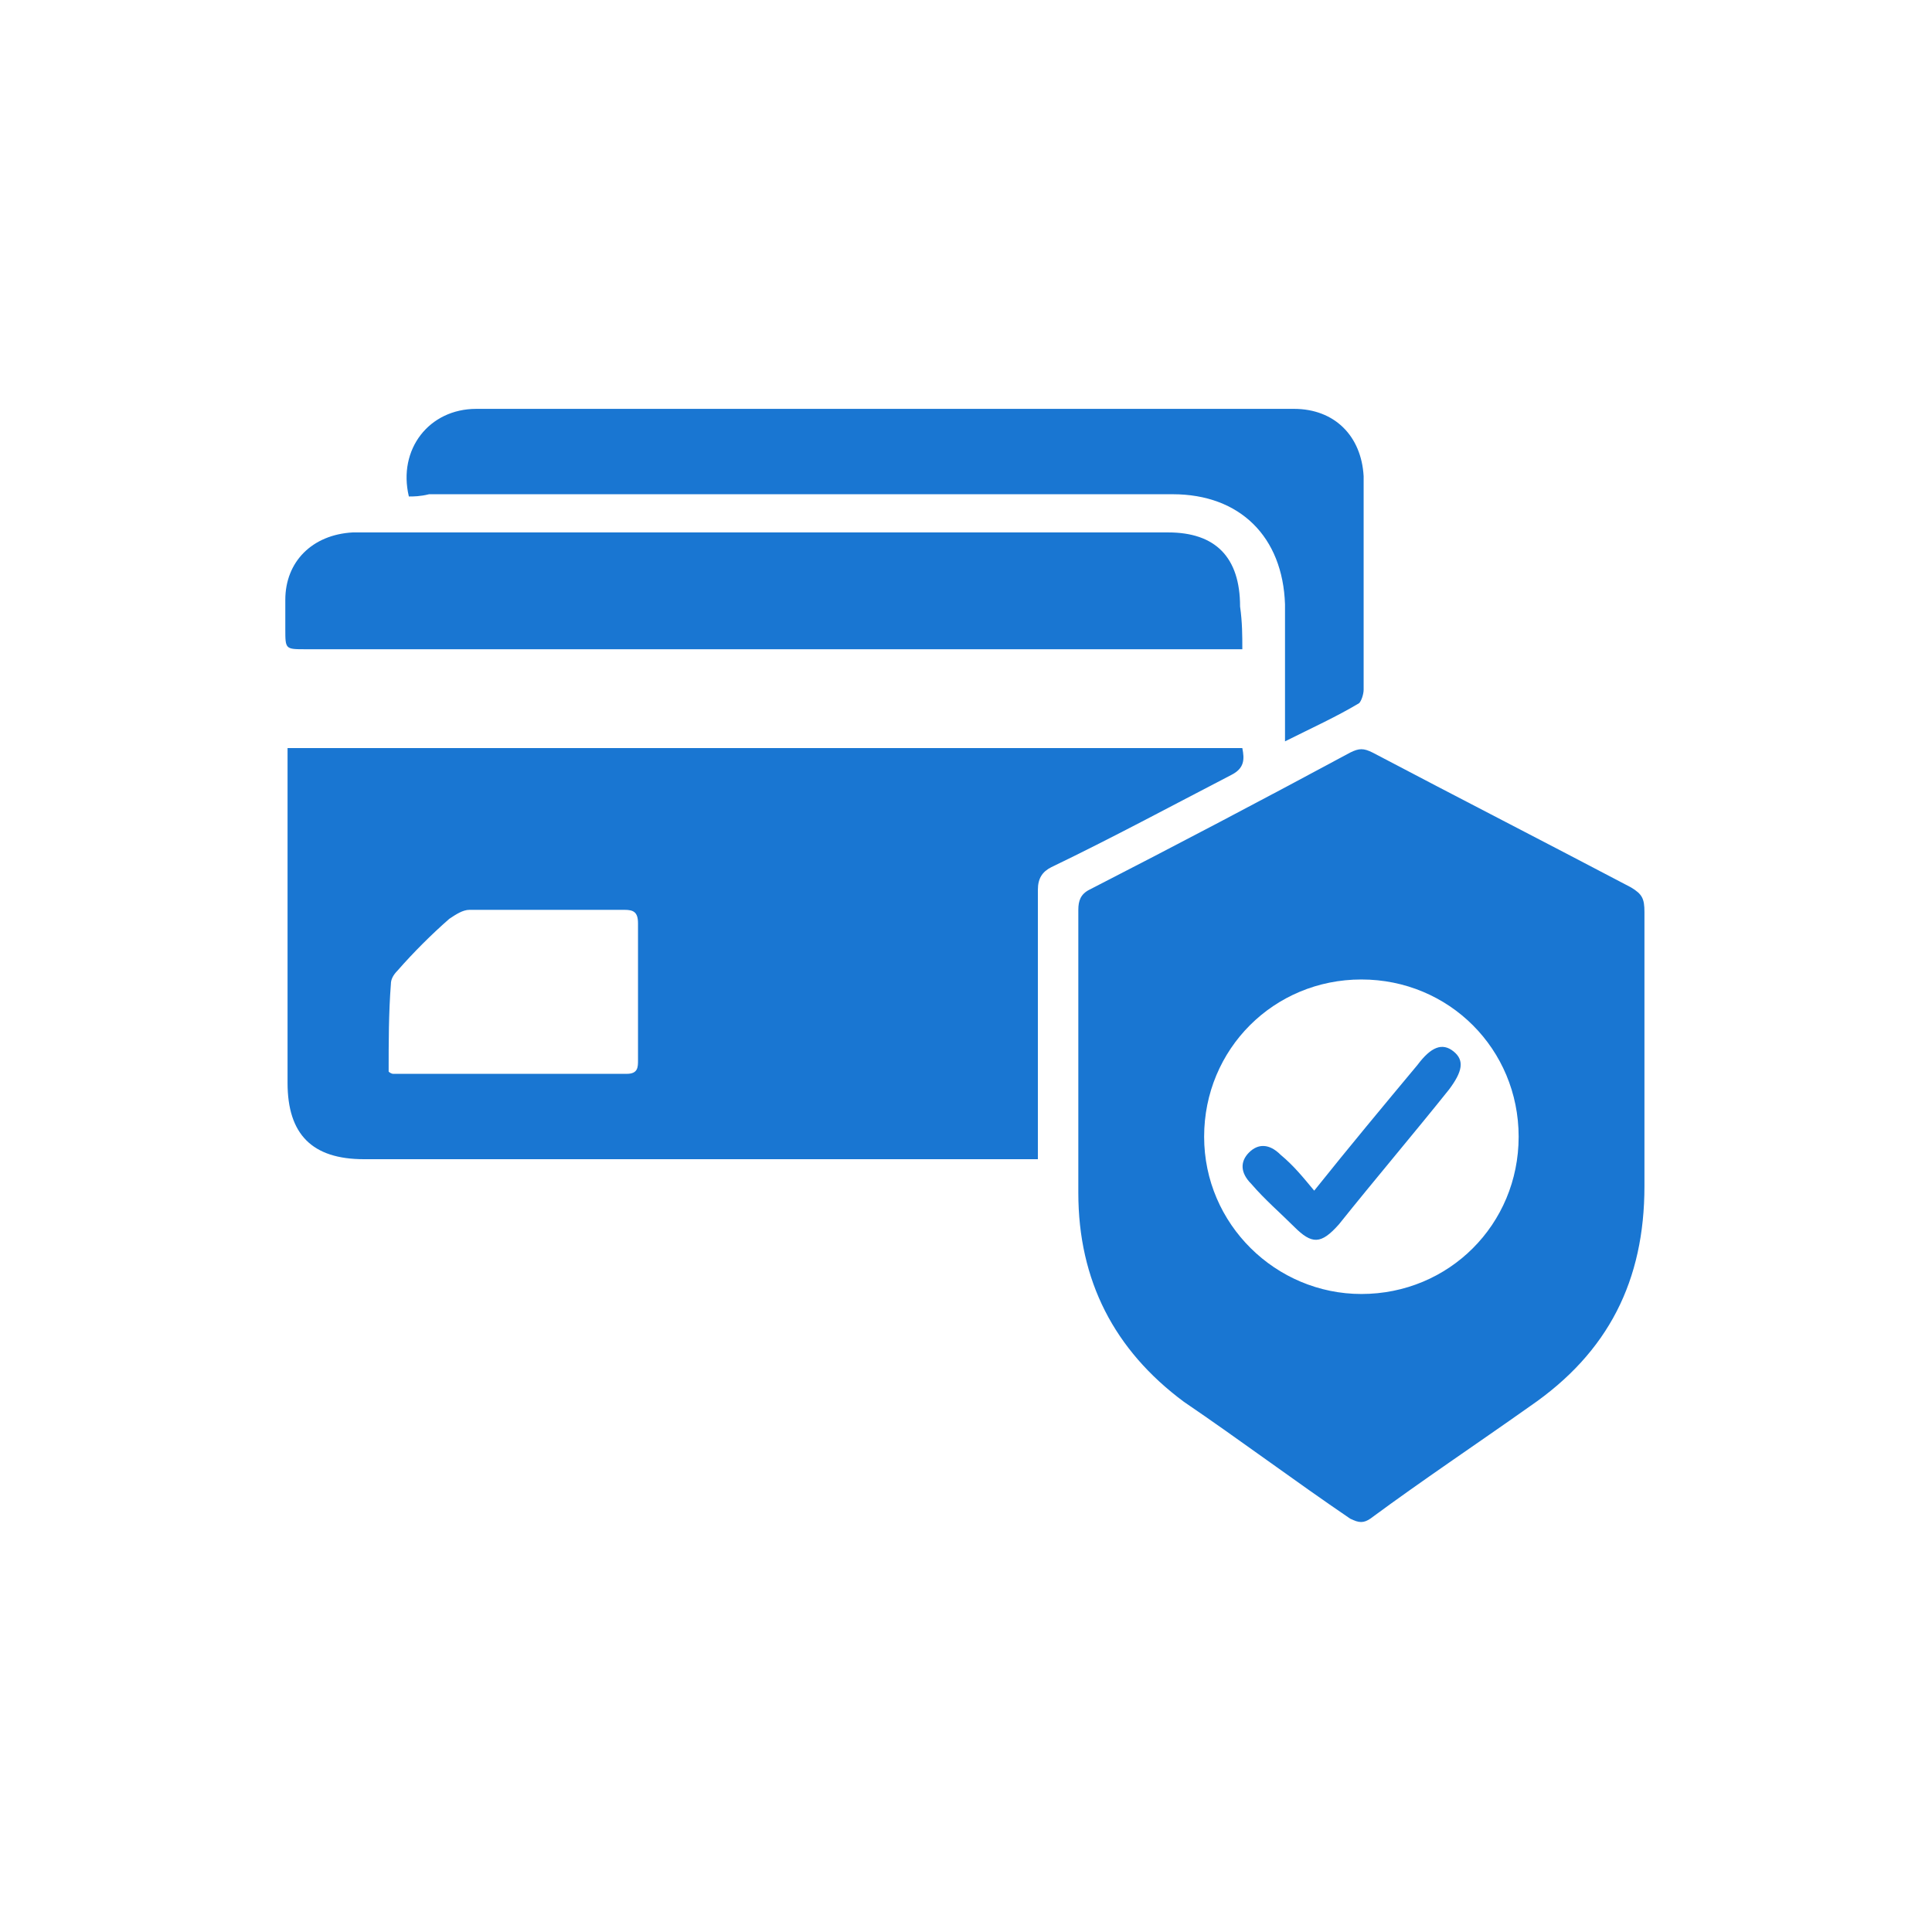
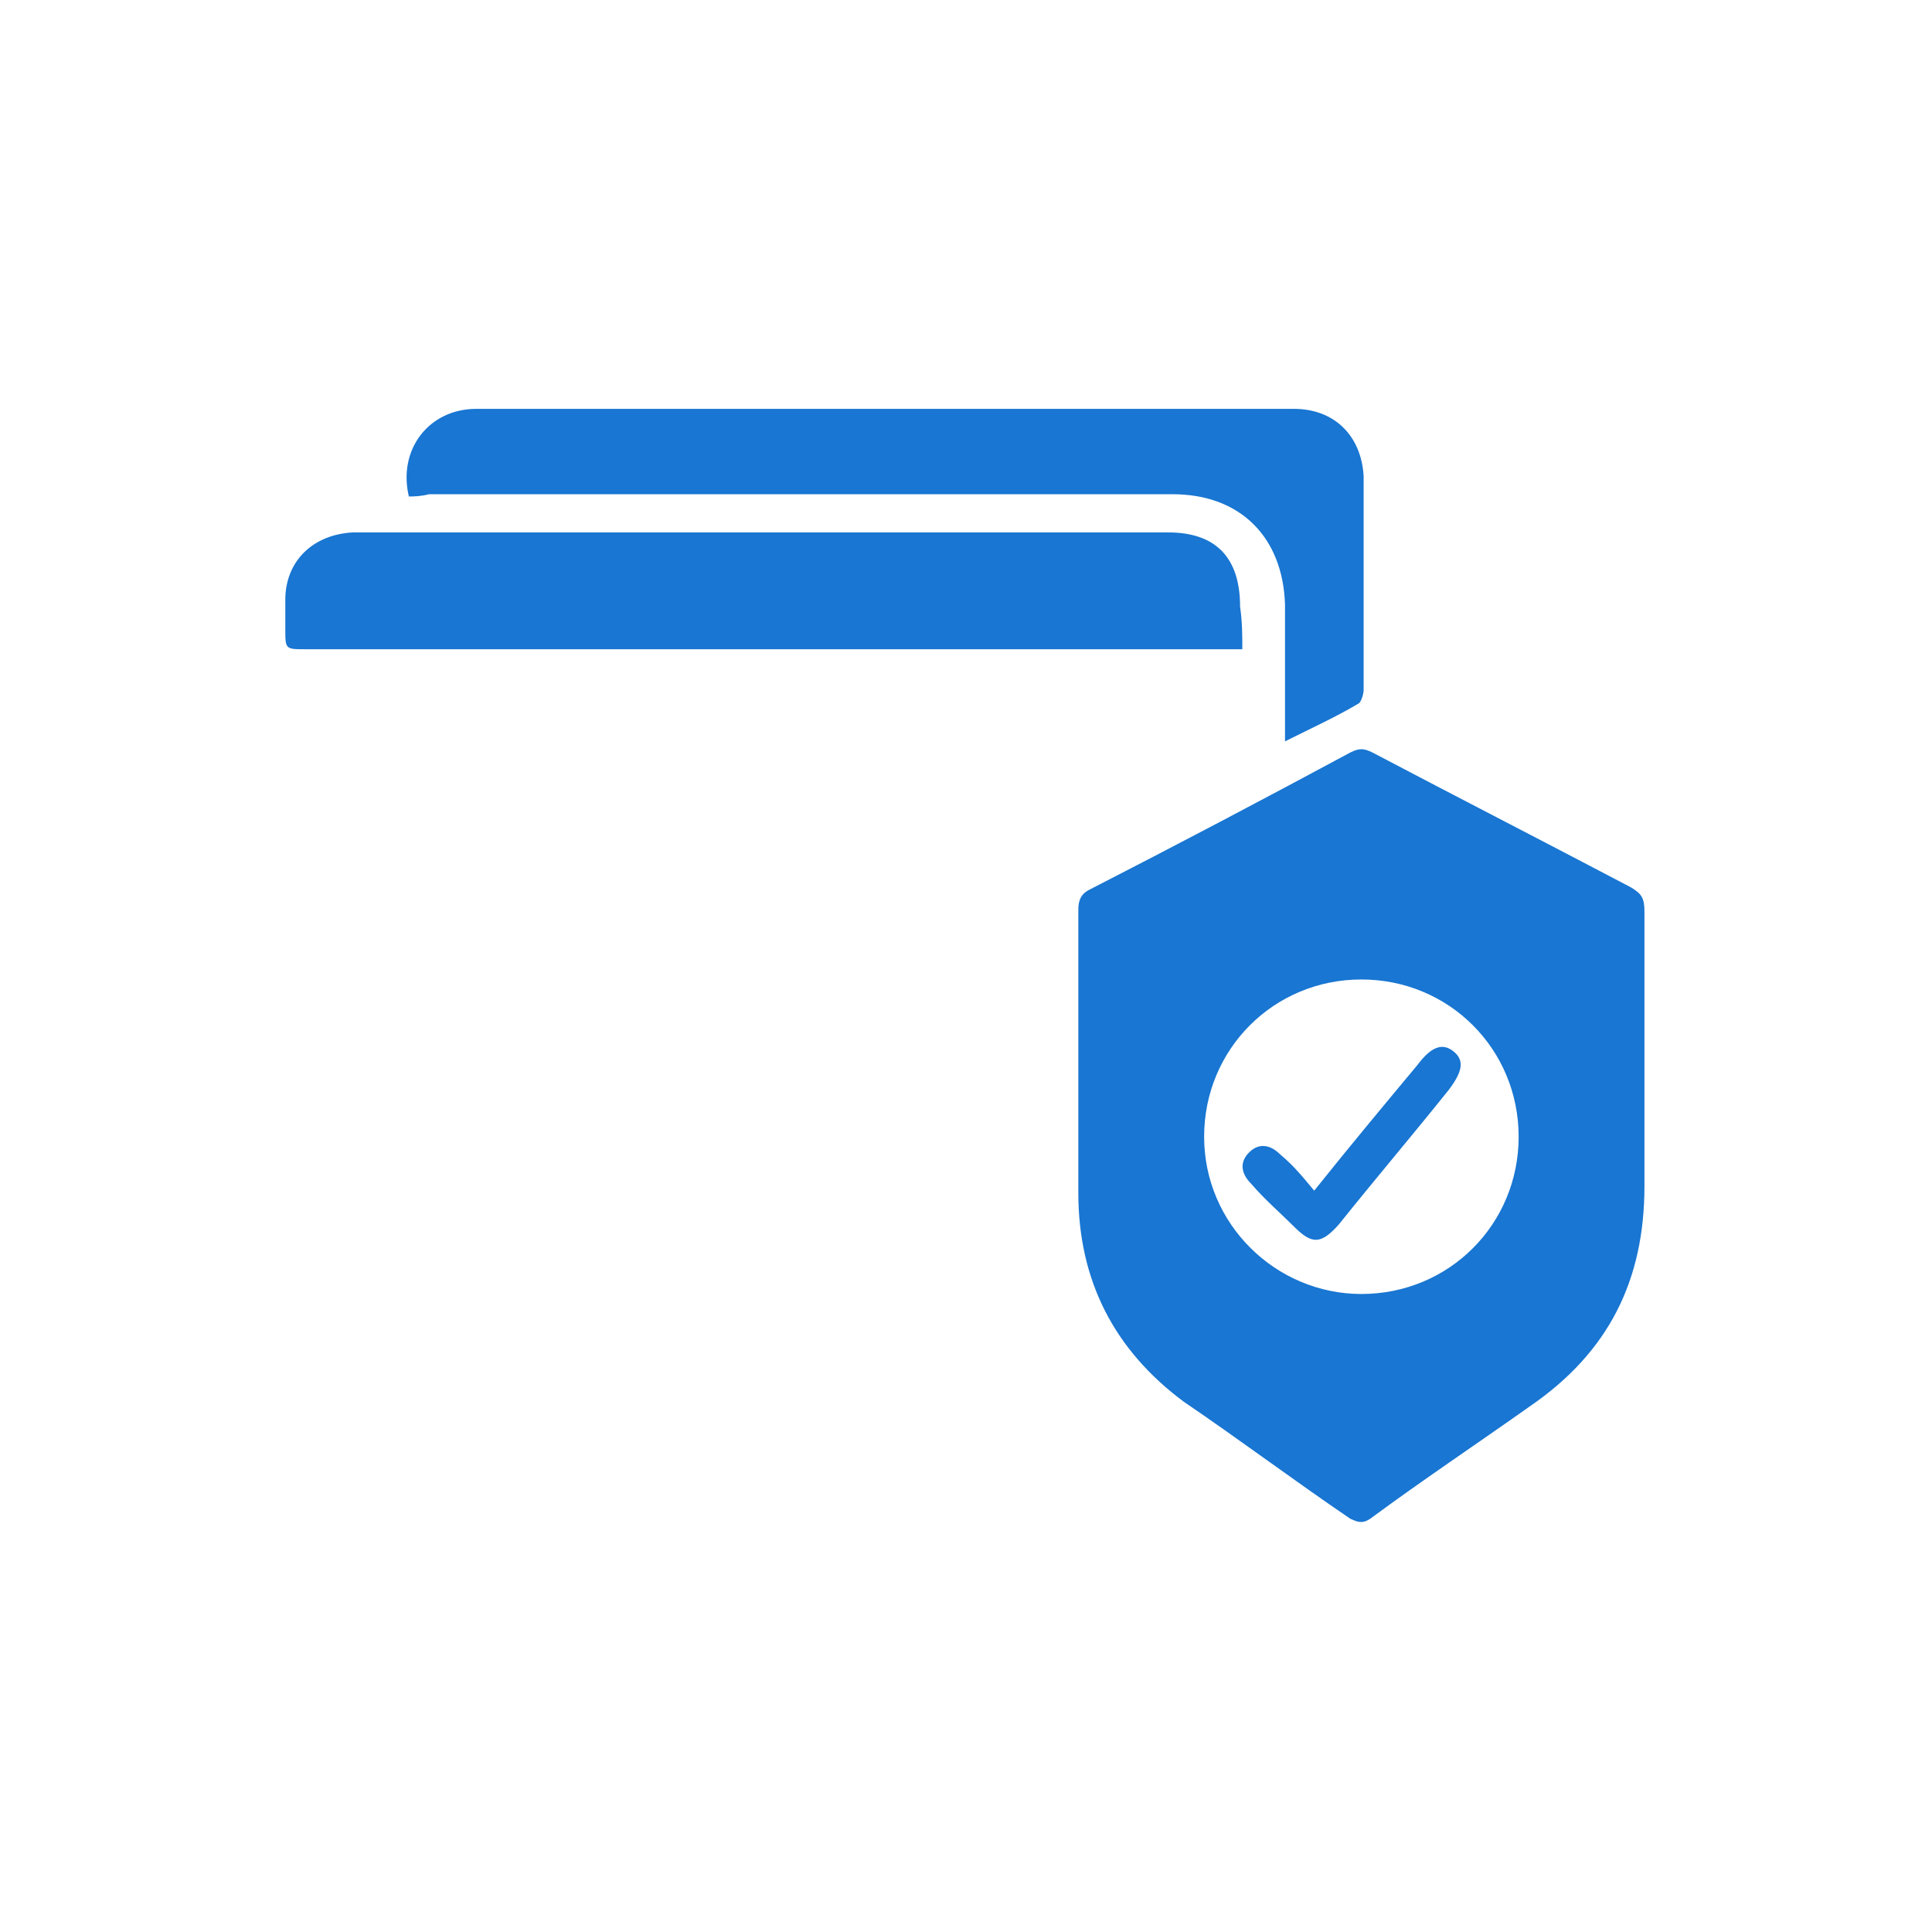
<svg xmlns="http://www.w3.org/2000/svg" version="1.1" id="Layer_1" x="0px" y="0px" viewBox="0 0 86 86" style="enable-background:new 0 0 86 86;" xml:space="preserve">
  <style type="text/css">
	.st0{fill:#1976D2;}
</style>
  <g>
-     <path class="st0" d="M46.2,51.6c-0.4,0-0.6,0-0.9,0c-9.7,0-19.4,0-29.1,0c-2.3,0-3.4-1.1-3.4-3.4c0-4.7,0-9.4,0-14.1   c0-0.3,0-0.5,0-0.8c14.2,0,28.3,0,42.5,0c0.1,0.5,0.1,0.9-0.5,1.2c-2.7,1.4-5.3,2.8-8,4.1c-0.4,0.2-0.6,0.5-0.6,1   c0,3.7,0,7.5,0,11.2C46.2,50.9,46.2,51.2,46.2,51.6z M17.3,47.7c0.1,0.1,0.2,0.1,0.2,0.1c3.5,0,6.9,0,10.4,0c0.5,0,0.5-0.3,0.5-0.6   c0-2,0-4.1,0-6.1c0-0.5-0.2-0.6-0.6-0.6c-2.3,0-4.6,0-6.9,0c-0.3,0-0.6,0.2-0.9,0.4c-0.8,0.7-1.6,1.5-2.3,2.3   c-0.2,0.2-0.3,0.4-0.3,0.6C17.3,45.1,17.3,46.4,17.3,47.7z" />
    <path class="st0" d="M48,47.2c0-2.2,0-4.4,0-6.7c0-0.4,0.1-0.7,0.5-0.9c3.9-2,7.7-4,11.6-6.1c0.4-0.2,0.6-0.2,1,0   c3.8,2,7.7,4,11.5,6c0.5,0.3,0.6,0.5,0.6,1.1c0,4.1,0,8.1,0,12.2c0,4.2-1.6,7.4-5.1,9.8c-2.4,1.7-4.8,3.3-7.1,5   c-0.3,0.2-0.5,0.2-0.9,0c-2.5-1.7-4.9-3.5-7.4-5.2C49.6,60.1,48,57,48,53.1C48,51.1,48,49.1,48,47.2z M67.6,50.6c0-3.9-3.1-7-7-7   c-3.9,0-7,3.1-7,7c0,3.9,3.2,7,7,7C64.5,57.6,67.6,54.5,67.6,50.6z" />
    <path class="st0" d="M55.3,28.9c-0.3,0-0.6,0-0.8,0c-13.6,0-27.3,0-40.9,0c-0.9,0-0.9,0-0.9-0.9c0-0.4,0-0.8,0-1.3   c0-1.7,1.2-2.9,3-3c2.1,0,4.2,0,6.3,0c10,0,20,0,30,0c2.1,0,3.2,1.1,3.2,3.3C55.3,27.7,55.3,28.3,55.3,28.9z" />
    <path class="st0" d="M18.2,22.1c-0.5-2.1,0.9-3.9,3-3.9c12.1,0,24.3,0,36.4,0c1.8,0,3,1.2,3.1,3c0,3.2,0,6.3,0,9.5   c0,0.2-0.1,0.5-0.2,0.6c-1,0.6-2.1,1.1-3.3,1.7c0-0.4,0-0.6,0-0.8c0-1.8,0-3.5,0-5.3c-0.1-3-2-4.9-5-4.9c-0.2,0-0.4,0-0.5,0   c-10.9,0-21.7,0-32.6,0C18.7,22.1,18.4,22.1,18.2,22.1z" />
    <path class="st0" d="M58.5,53c1.6-2,3.1-3.8,4.6-5.6c0.6-0.8,1.1-1,1.6-0.6c0.5,0.4,0.4,0.9-0.2,1.7c-1.6,2-3.3,4-4.9,6   c-0.8,0.9-1.2,0.9-2,0.1c-0.6-0.6-1.3-1.2-1.9-1.9c-0.5-0.5-0.5-1-0.1-1.4c0.4-0.4,0.9-0.4,1.4,0.1C57.6,51.9,58,52.4,58.5,53z" />
  </g>
</svg>